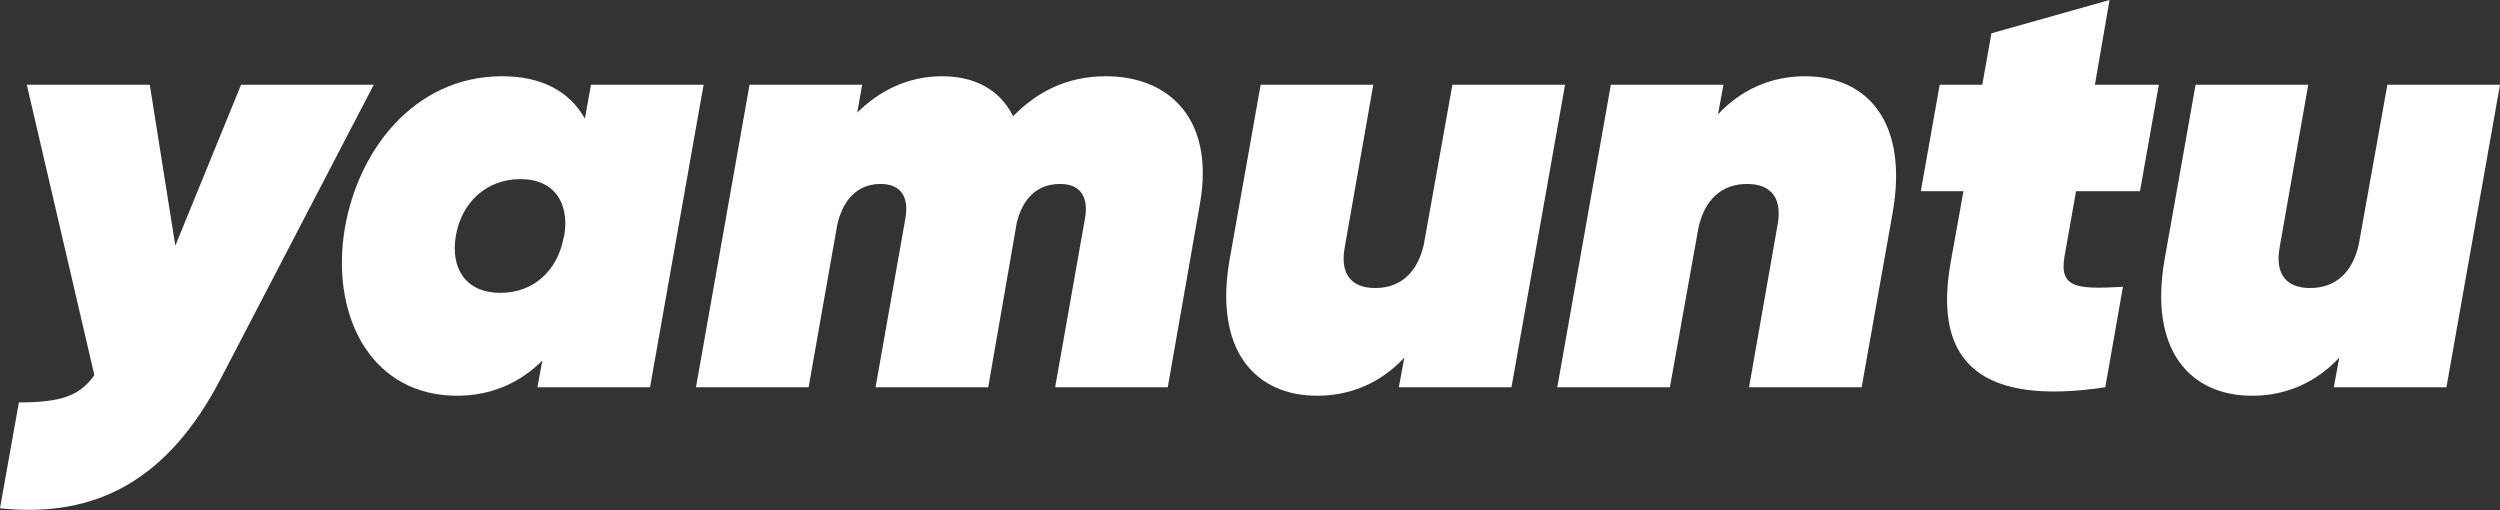
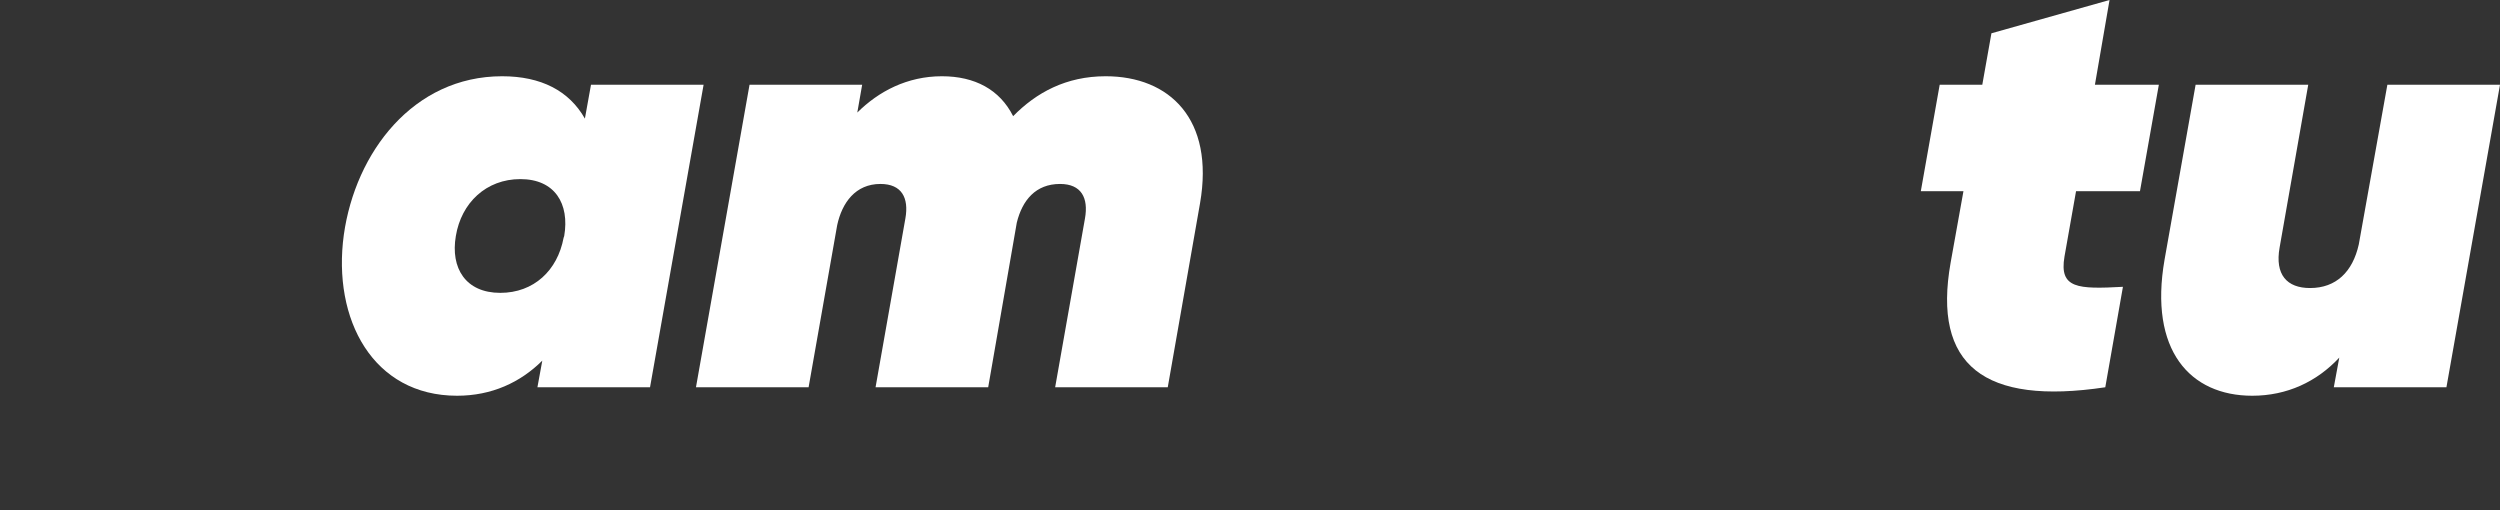
<svg xmlns="http://www.w3.org/2000/svg" width="98" height="20" viewBox="0 0 98 20" fill="none">
  <rect x="0" y="0" width="98" height="20" fill="#333333" stroke="none" />
-   <path d="M9.45 3.321L6.873 9.63L5.871 3.321H1.05L3.699 14.706C3.126 15.513 2.41 15.774 0.74 15.774L0 19.925C3.794 20.328 6.61 18.786 8.663 14.825L14.652 3.321H9.45Z" fill="white" />
  <path d="M23.167 3.321L22.928 4.649C22.308 3.558 21.21 2.989 19.683 2.989C16.198 2.989 13.931 5.977 13.478 9.203C13.024 12.524 14.623 15.513 17.917 15.513C19.277 15.513 20.398 14.991 21.258 14.137L21.067 15.181H25.481L27.581 3.321H23.167ZM19.611 11.48C18.251 11.48 17.654 10.508 17.869 9.251C18.084 7.946 19.062 7.021 20.398 7.021C21.759 7.021 22.331 7.994 22.117 9.251L22.093 9.322C21.854 10.603 20.923 11.48 19.611 11.48Z" fill="white" />
  <path d="M43.342 2.989C41.791 2.989 40.622 3.629 39.715 4.554C39.19 3.511 38.212 2.989 36.923 2.989C35.563 2.989 34.441 3.582 33.606 4.412L33.797 3.321H29.382L27.282 15.181H31.697L32.818 8.824C33.009 7.946 33.534 7.211 34.513 7.211C35.348 7.211 35.634 7.756 35.491 8.563L34.322 15.181H38.737L39.858 8.729C40.073 7.851 40.598 7.211 41.553 7.211C42.388 7.211 42.674 7.756 42.531 8.563L41.362 15.181H45.776L47.041 7.97C47.614 4.673 45.848 2.989 43.342 2.989Z" fill="white" />
-   <path d="M56.935 3.321L55.814 9.583C55.575 10.65 54.931 11.291 53.905 11.291C52.998 11.291 52.521 10.769 52.712 9.701L53.833 3.321H49.418L48.201 10.176C47.581 13.734 49.203 15.513 51.638 15.513C52.998 15.513 54.167 14.967 55.05 14.018L54.835 15.181H59.25L61.35 3.321H56.935Z" fill="white" />
-   <path d="M70.757 2.989C69.397 2.989 68.228 3.534 67.345 4.483L67.559 3.321H63.145L61.045 15.181H65.46L66.581 8.919C66.82 7.851 67.464 7.211 68.49 7.211C69.397 7.211 69.874 7.733 69.683 8.8L68.562 15.181H72.977L74.194 8.326C74.814 4.768 73.191 2.989 70.757 2.989Z" fill="white" />
  <path d="M81.381 7.495H83.887L84.627 3.321H82.121L82.694 0L78.064 1.305L77.706 3.321H76.036L75.296 7.495H76.967L76.465 10.294C75.749 14.327 77.778 15.892 82.527 15.181L83.219 11.243C81.453 11.338 80.713 11.314 80.928 10.057L81.381 7.495Z" fill="white" />
  <path d="M93.585 3.321L92.464 9.583C92.225 10.65 91.581 11.291 90.554 11.291C89.648 11.291 89.17 10.769 89.361 9.701L90.483 3.321H86.068L84.851 10.176C84.231 13.734 85.853 15.513 88.287 15.513C89.648 15.513 90.817 14.967 91.7 14.018L91.485 15.181H95.9L98 3.321H93.585Z" fill="white" />
</svg>